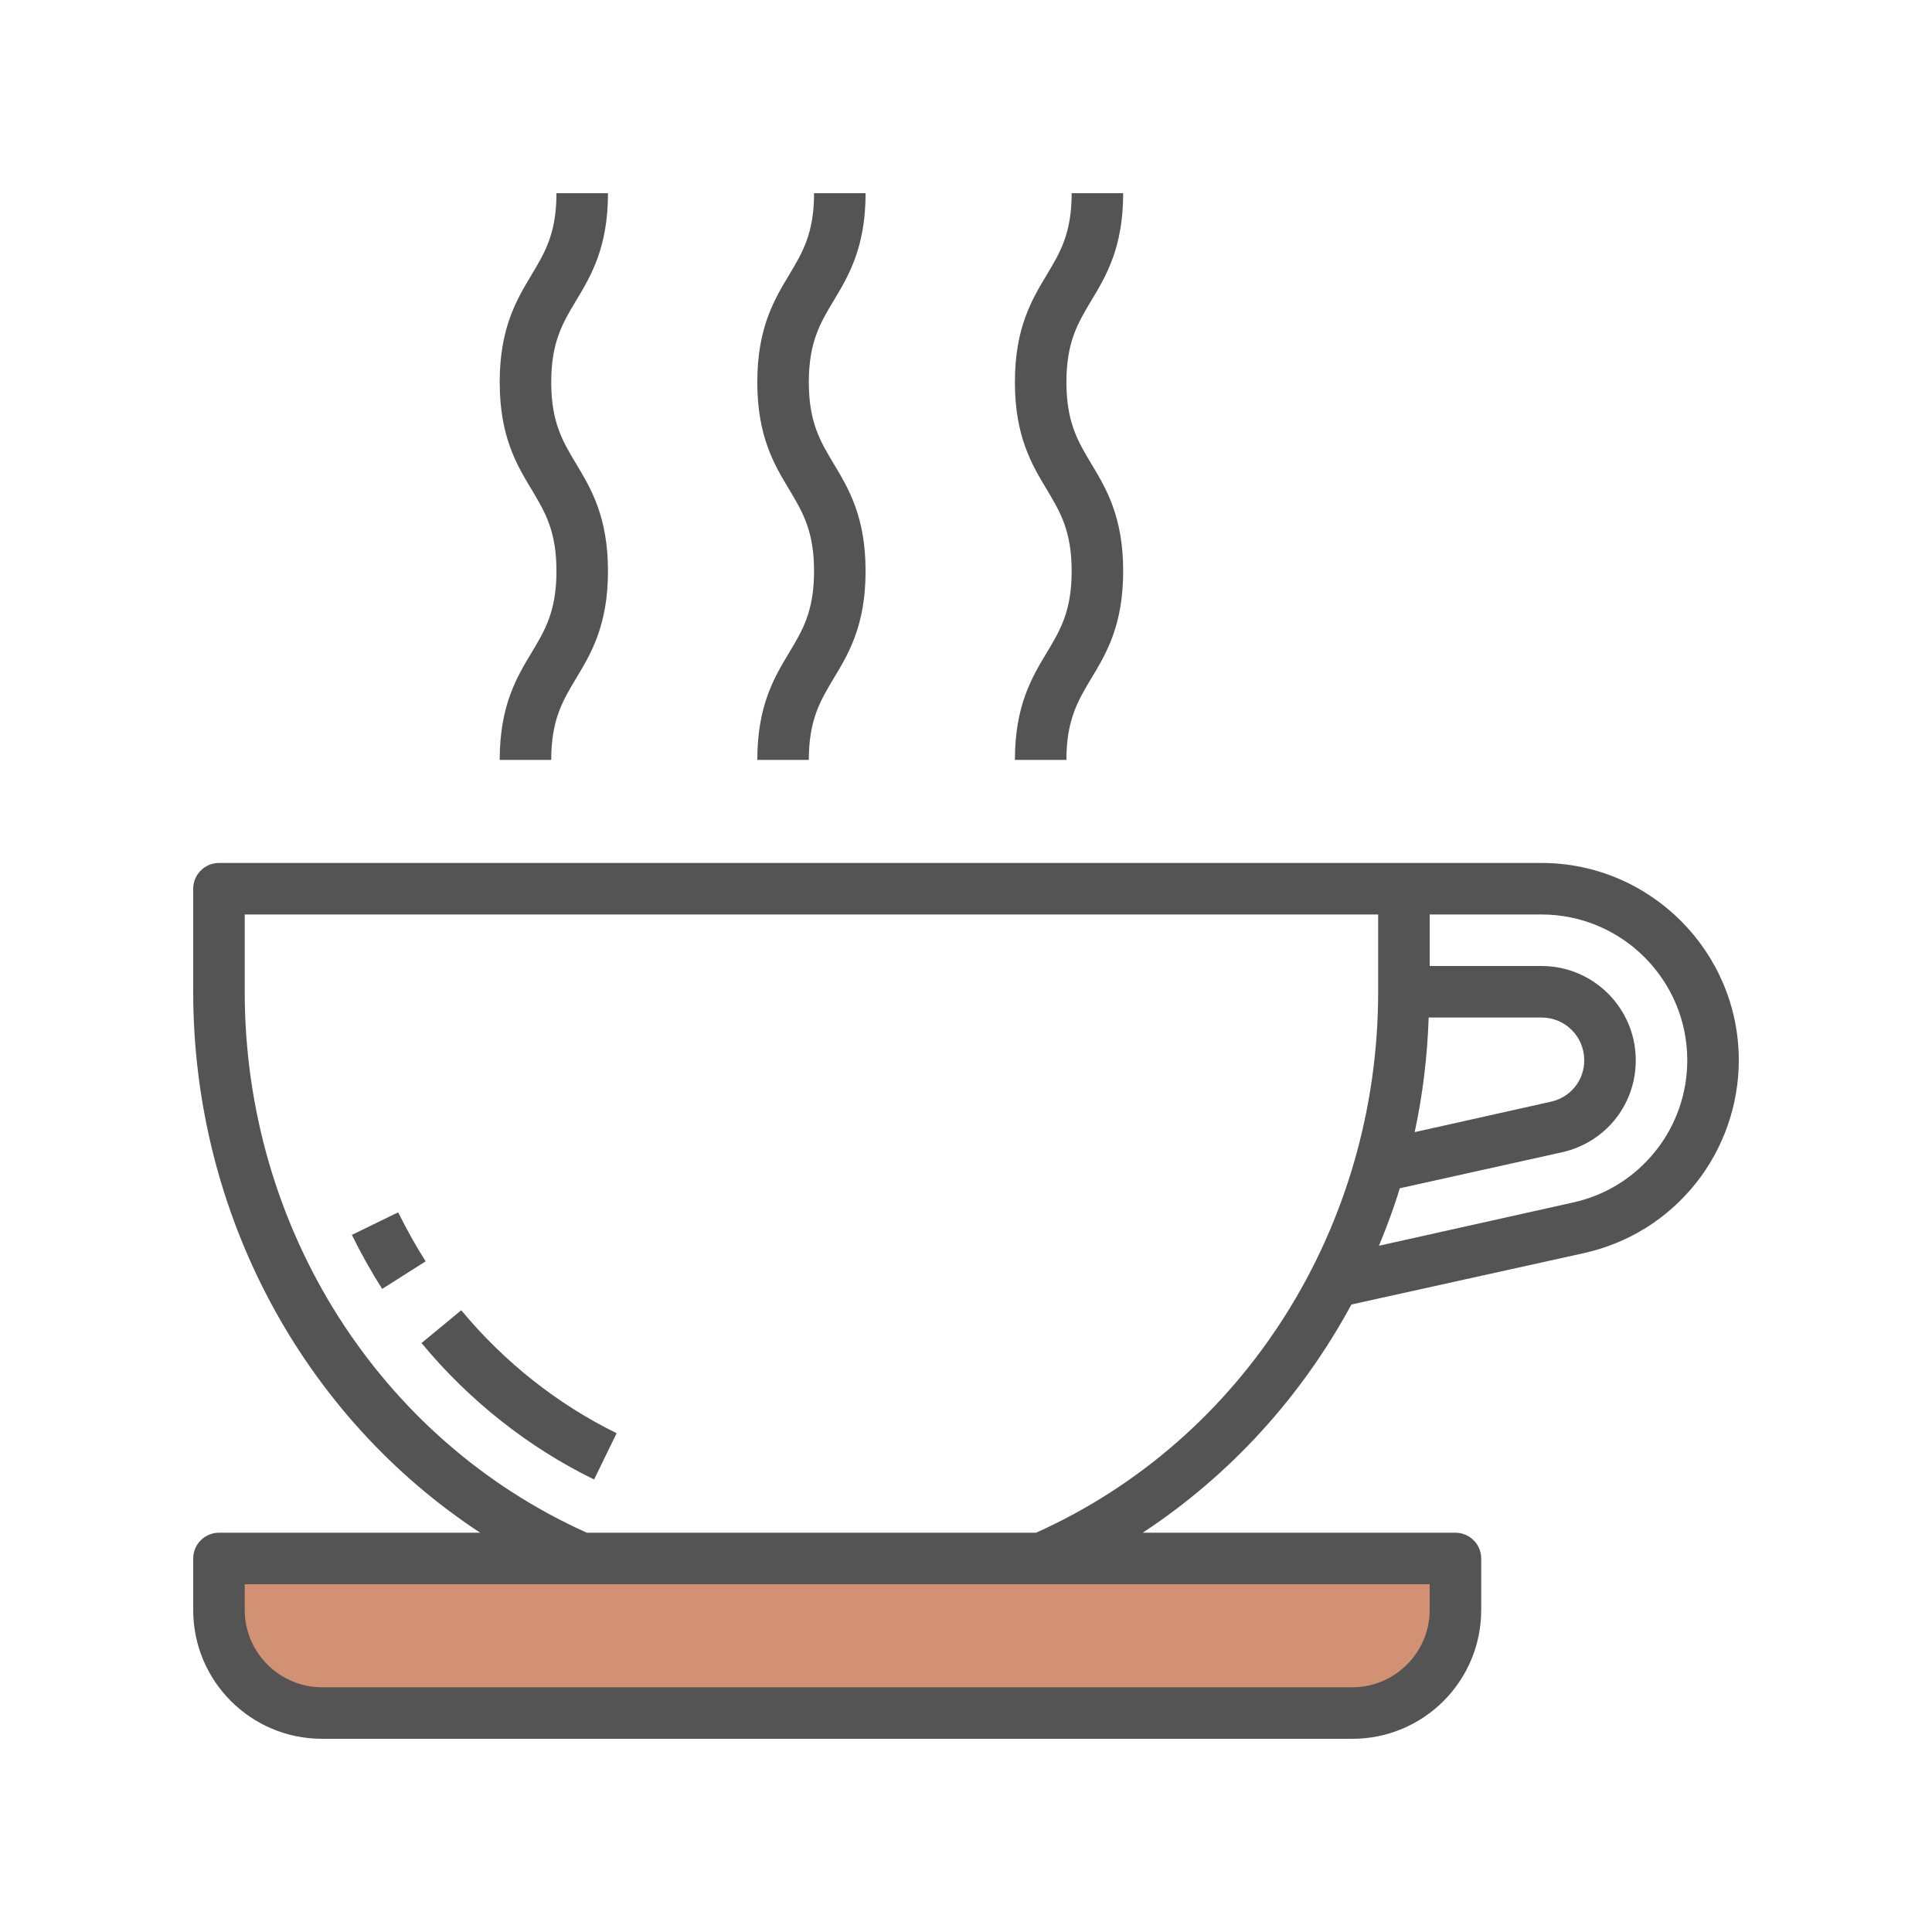
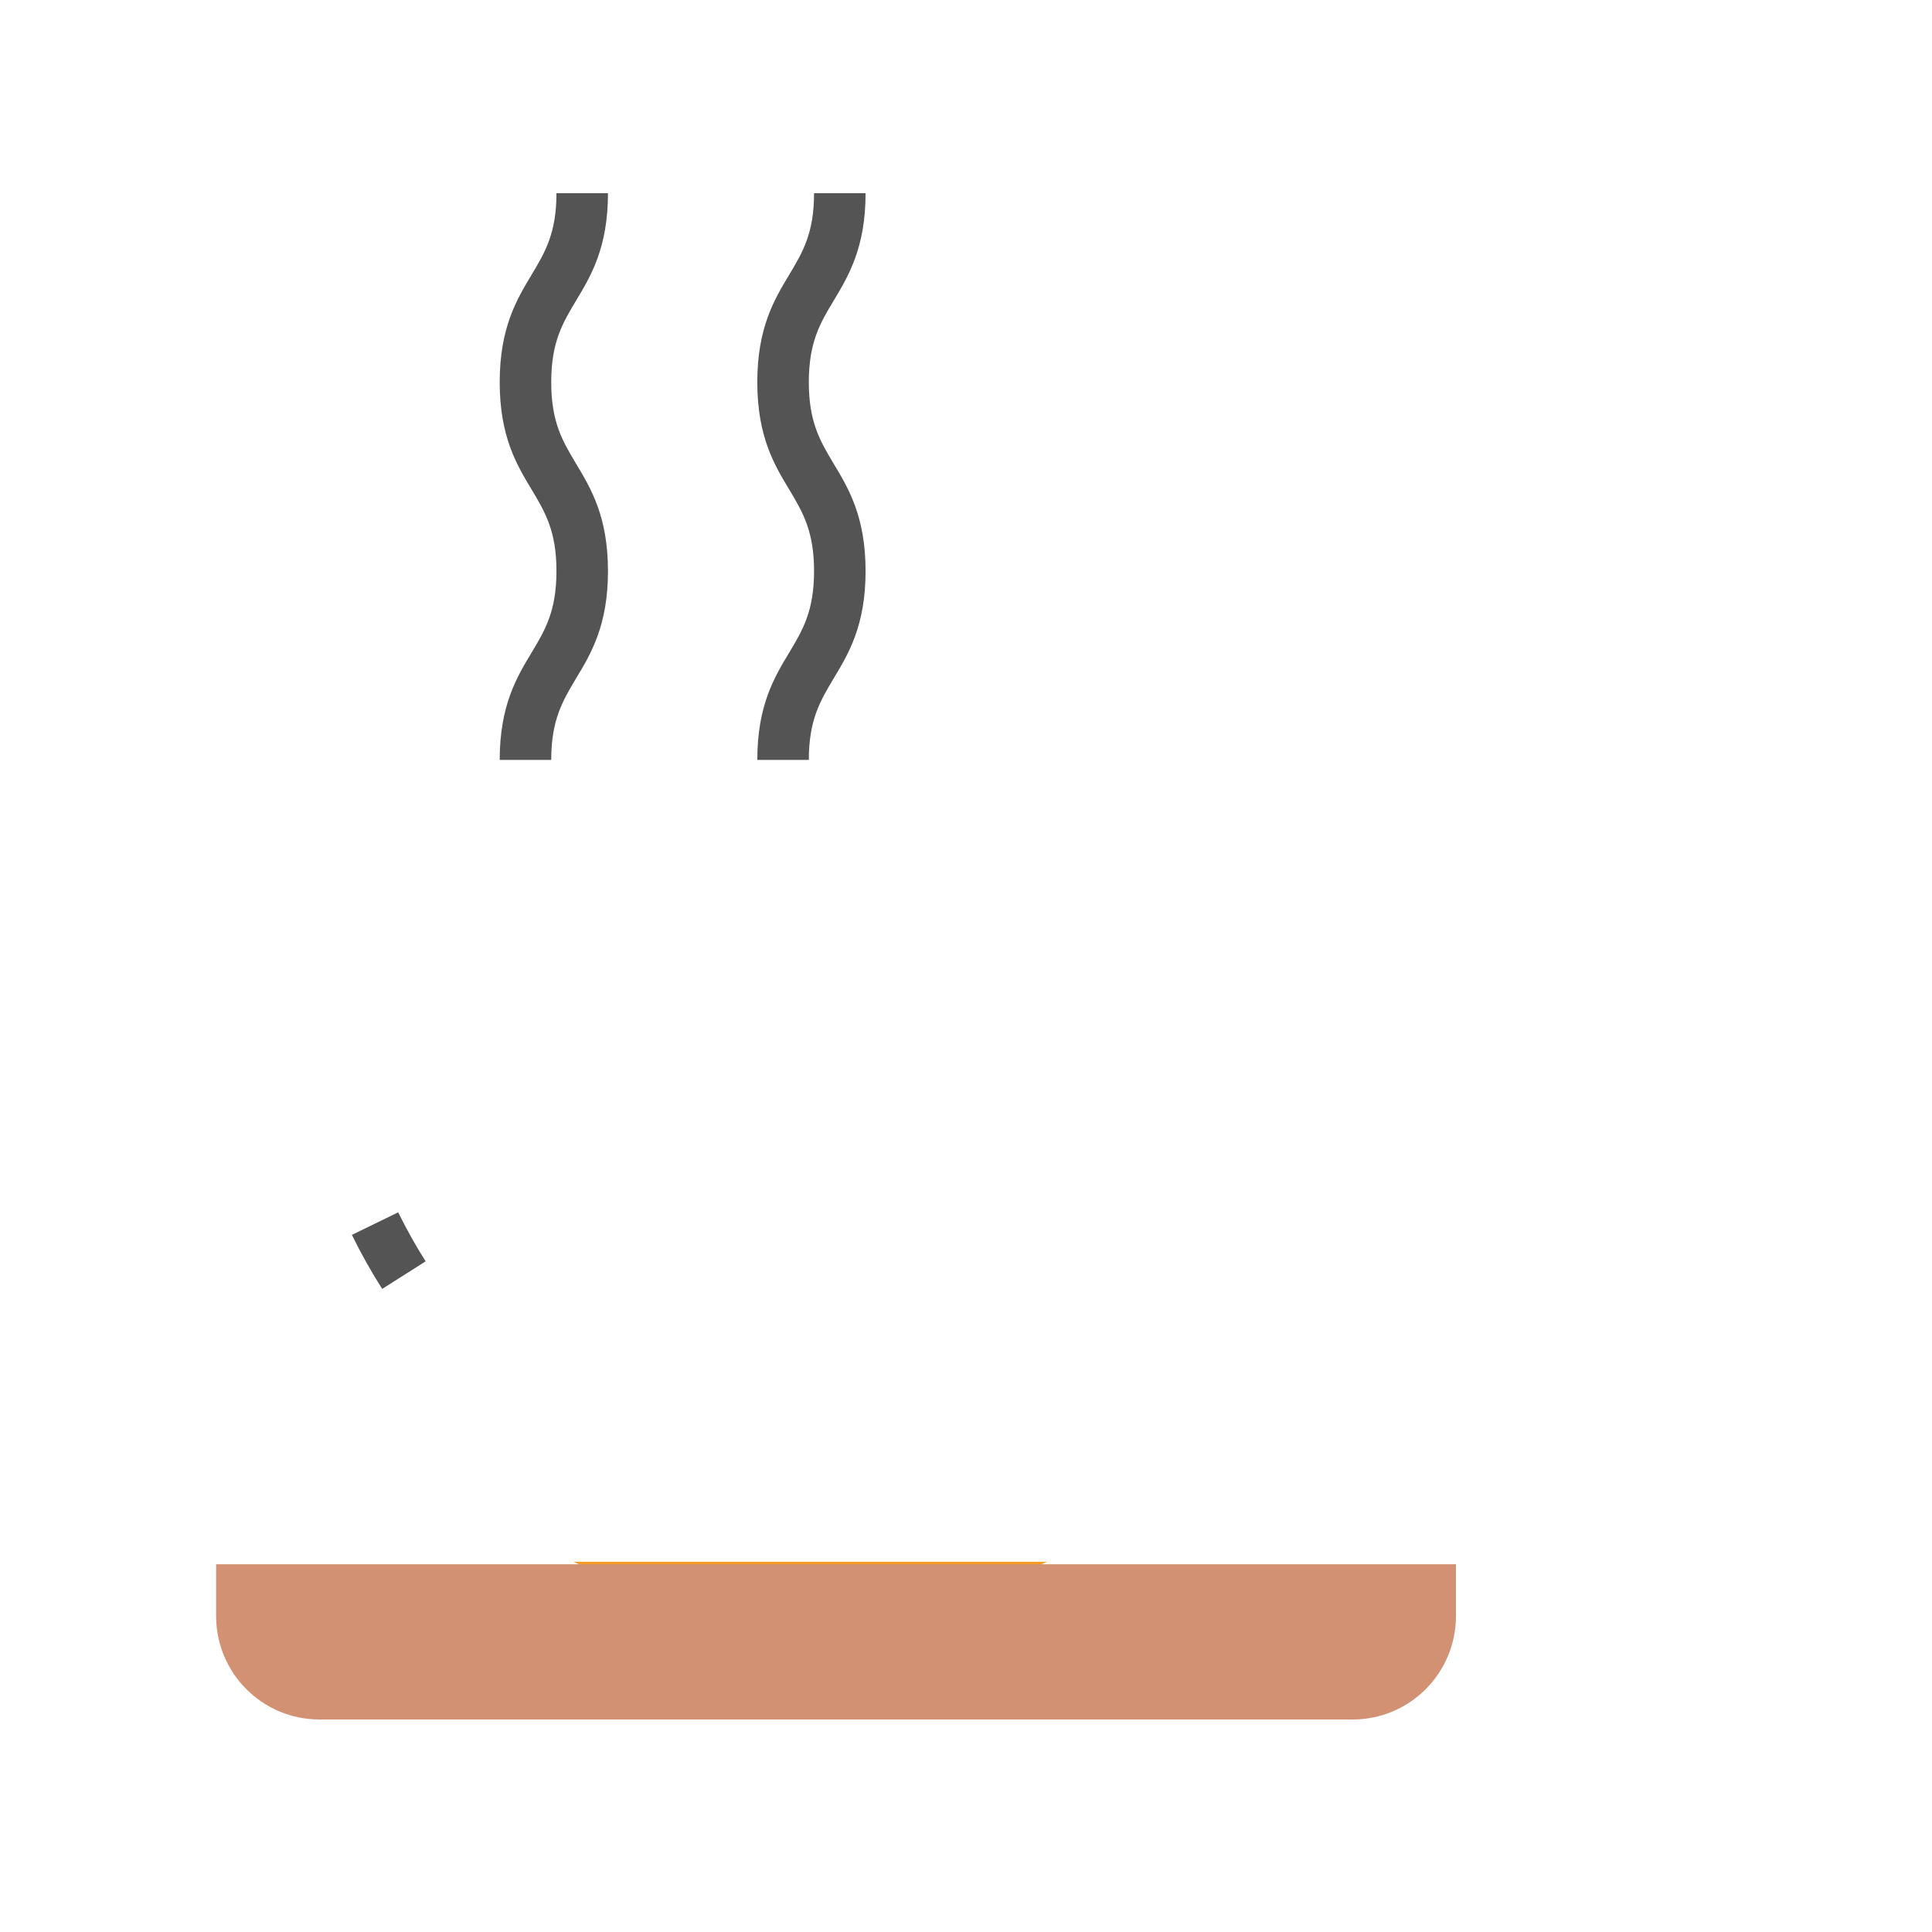
<svg xmlns="http://www.w3.org/2000/svg" width="500" zoomAndPan="magnify" viewBox="0 0 375 375" height="500" preserveAspectRatio="xMidYMid meet" version="1.0">
  <defs>
    <clipPath id="21a86afb1f">
      <path d="M 41.84 303.145 L 273 303.145 L 273 314 L 41.84 314 Z M 41.84 303.145 " clip-rule="nonzero" />
    </clipPath>
    <clipPath id="d771ce19d4">
      <path d="M 41.84 303.145 L 283 303.145 L 283 333.75 L 41.84 333.75 Z M 41.84 303.145 " clip-rule="nonzero" />
    </clipPath>
    <clipPath id="a72ecd2c93">
-       <path d="M 37.5 167 L 337.5 167 L 337.5 337.5 L 37.5 337.5 Z M 37.5 167 " clip-rule="nonzero" />
-     </clipPath>
+       </clipPath>
    <clipPath id="4aad250ba1">
      <path d="M 146 37.5 L 169 37.5 L 169 148 L 146 148 Z M 146 37.5 " clip-rule="nonzero" />
    </clipPath>
    <clipPath id="f6efe5c231">
-       <path d="M 196 37.5 L 219 37.5 L 219 148 L 196 148 Z M 196 37.5 " clip-rule="nonzero" />
-     </clipPath>
+       </clipPath>
    <clipPath id="af6346f763">
      <path d="M 96 37.5 L 119 37.5 L 119 148 L 96 148 Z M 96 37.5 " clip-rule="nonzero" />
    </clipPath>
  </defs>
  <g clip-path="url(#21a86afb1f)">
    <path fill="#f89c23" d="M 272.57 173.07 L 272.57 193.156 C 272.57 259.395 220.93 313.059 157.262 313.059 C 93.594 313.059 41.949 259.395 41.949 193.156 L 41.949 173.07 L 272.57 173.07 " fill-opacity="1" fill-rule="nonzero" />
  </g>
  <g clip-path="url(#d771ce19d4)">
    <path fill="#d19172" d="M 282.598 303.621 L 282.598 313.664 C 282.598 324.766 273.629 333.75 262.543 333.75 L 62.004 333.75 C 50.918 333.75 41.949 324.766 41.949 313.664 L 41.949 303.621 L 282.598 303.621 " fill-opacity="1" fill-rule="nonzero" />
  </g>
  <path fill="#545454" d="M 77.285 235.312 L 68.301 239.688 C 70.059 243.281 72.031 246.797 74.18 250.176 L 82.617 244.824 C 80.664 241.758 78.887 238.555 77.285 235.312 " fill-opacity="1" fill-rule="nonzero" />
-   <path fill="#545454" d="M 89.531 254.316 L 81.816 260.684 C 91.016 271.816 102.598 280.977 115.312 287.168 L 119.688 278.184 C 108.262 272.598 97.832 264.355 89.531 254.316 " fill-opacity="1" fill-rule="nonzero" />
  <g clip-path="url(#a72ecd2c93)">
-     <path fill="#545454" d="M 321.309 223.457 C 317.207 228.555 311.699 231.992 305.352 233.398 L 267.656 241.797 C 269.16 238.145 270.547 234.453 271.699 230.645 L 303.203 223.652 C 311.602 221.758 317.5 214.453 317.5 205.801 C 317.5 195.703 309.297 187.5 299.199 187.5 L 277.5 187.5 L 277.5 177.5 L 299.199 177.5 C 314.805 177.5 327.5 190.195 327.5 205.801 C 327.5 212.246 325.293 218.496 321.309 223.457 Z M 267.5 192.5 C 267.5 238.301 241.445 279.395 201.094 297.5 L 113.906 297.5 C 73.555 279.395 47.5 238.301 47.5 192.5 L 47.5 177.5 L 267.5 177.5 Z M 277.5 307.5 L 277.5 312.5 C 277.5 320.742 270.742 327.5 262.5 327.5 L 62.5 327.5 C 54.258 327.5 47.5 320.742 47.5 312.5 L 47.5 307.5 Z M 277.305 197.5 L 299.199 197.5 C 303.809 197.5 307.5 201.191 307.5 205.801 C 307.5 209.707 304.844 213.008 300.996 213.848 L 274.59 219.746 C 276.152 212.5 277.051 205.059 277.305 197.5 Z M 299.199 167.5 L 42.5 167.5 C 39.746 167.5 37.5 169.746 37.5 172.5 L 37.5 192.5 C 37.5 235.645 58.848 274.941 93.203 297.5 L 42.5 297.5 C 39.746 297.5 37.5 299.746 37.5 302.5 L 37.5 312.5 C 37.5 326.309 48.691 337.5 62.5 337.5 L 262.5 337.5 C 276.309 337.5 287.5 326.309 287.5 312.5 L 287.5 302.5 C 287.5 299.746 285.254 297.5 282.5 297.5 L 221.797 297.5 C 238.809 286.309 252.656 271.055 262.305 253.203 L 307.559 243.203 C 316.152 241.25 323.594 236.602 329.102 229.746 C 334.492 223.008 337.5 214.492 337.5 205.801 C 337.5 184.707 320.293 167.5 299.199 167.5 " fill-opacity="1" fill-rule="nonzero" />
+     <path fill="#545454" d="M 321.309 223.457 C 317.207 228.555 311.699 231.992 305.352 233.398 L 267.656 241.797 C 269.16 238.145 270.547 234.453 271.699 230.645 L 303.203 223.652 C 311.602 221.758 317.5 214.453 317.5 205.801 C 317.5 195.703 309.297 187.5 299.199 187.5 L 277.5 187.5 L 277.5 177.5 L 299.199 177.5 C 314.805 177.5 327.5 190.195 327.5 205.801 C 327.5 212.246 325.293 218.496 321.309 223.457 Z M 267.5 192.5 C 267.5 238.301 241.445 279.395 201.094 297.5 L 113.906 297.5 C 73.555 279.395 47.5 238.301 47.5 192.5 L 47.5 177.5 L 267.5 177.5 Z M 277.5 307.5 L 277.5 312.5 C 277.5 320.742 270.742 327.5 262.5 327.5 L 62.5 327.5 C 54.258 327.5 47.5 320.742 47.5 312.5 L 47.5 307.5 Z L 299.199 197.5 C 303.809 197.5 307.5 201.191 307.5 205.801 C 307.5 209.707 304.844 213.008 300.996 213.848 L 274.59 219.746 C 276.152 212.5 277.051 205.059 277.305 197.5 Z M 299.199 167.5 L 42.5 167.5 C 39.746 167.5 37.5 169.746 37.5 172.5 L 37.5 192.5 C 37.5 235.645 58.848 274.941 93.203 297.5 L 42.5 297.5 C 39.746 297.5 37.5 299.746 37.5 302.5 L 37.5 312.5 C 37.5 326.309 48.691 337.5 62.5 337.5 L 262.5 337.5 C 276.309 337.5 287.5 326.309 287.5 312.5 L 287.5 302.5 C 287.5 299.746 285.254 297.5 282.5 297.5 L 221.797 297.5 C 238.809 286.309 252.656 271.055 262.305 253.203 L 307.559 243.203 C 316.152 241.25 323.594 236.602 329.102 229.746 C 334.492 223.008 337.5 214.492 337.5 205.801 C 337.5 184.707 320.293 167.5 299.199 167.5 " fill-opacity="1" fill-rule="nonzero" />
  </g>
  <g clip-path="url(#4aad250ba1)">
    <path fill="#545454" d="M 146.992 147.5 L 156.992 147.5 C 156.992 139.727 159.219 136.035 161.777 131.738 C 164.707 126.895 168.008 121.406 168.008 110.84 C 168.008 100.293 164.707 94.805 161.777 89.941 C 159.219 85.664 156.992 81.953 156.992 74.18 C 156.992 66.387 159.219 62.695 161.777 58.418 C 164.707 53.555 168.008 48.047 168.008 37.5 L 158.008 37.5 C 158.008 45.273 155.781 48.984 153.223 53.262 C 150.293 58.125 146.992 63.613 146.992 74.18 C 146.992 84.727 150.293 90.234 153.223 95.078 C 155.781 99.375 158.008 103.066 158.008 110.84 C 158.008 118.633 155.781 122.324 153.223 126.602 C 150.293 131.445 146.992 136.953 146.992 147.5 " fill-opacity="1" fill-rule="nonzero" />
  </g>
  <g clip-path="url(#f6efe5c231)">
    <path fill="#545454" d="M 196.992 147.5 L 206.992 147.5 C 206.992 139.727 209.219 136.035 211.777 131.738 C 214.707 126.895 218.008 121.406 218.008 110.84 C 218.008 100.293 214.707 94.805 211.777 89.941 C 209.219 85.664 206.992 81.953 206.992 74.18 C 206.992 66.387 209.219 62.695 211.777 58.418 C 214.707 53.555 218.008 48.047 218.008 37.5 L 208.008 37.5 C 208.008 45.273 205.781 48.984 203.223 53.262 C 200.293 58.125 196.992 63.613 196.992 74.18 C 196.992 84.727 200.293 90.234 203.223 95.078 C 205.781 99.375 208.008 103.066 208.008 110.84 C 208.008 118.633 205.781 122.324 203.223 126.602 C 200.293 131.445 196.992 136.953 196.992 147.5 " fill-opacity="1" fill-rule="nonzero" />
  </g>
  <g clip-path="url(#af6346f763)">
    <path fill="#545454" d="M 96.992 147.5 L 106.992 147.5 C 106.992 139.727 109.219 136.035 111.777 131.738 C 114.707 126.895 118.008 121.406 118.008 110.84 C 118.008 100.293 114.707 94.805 111.777 89.941 C 109.219 85.664 106.992 81.953 106.992 74.18 C 106.992 66.387 109.219 62.695 111.777 58.418 C 114.707 53.555 118.008 48.047 118.008 37.5 L 108.008 37.5 C 108.008 45.273 105.781 48.984 103.223 53.262 C 100.293 58.125 96.992 63.613 96.992 74.18 C 96.992 84.727 100.293 90.234 103.223 95.078 C 105.781 99.375 108.008 103.066 108.008 110.84 C 108.008 118.633 105.781 122.324 103.223 126.602 C 100.293 131.445 96.992 136.953 96.992 147.5 " fill-opacity="1" fill-rule="nonzero" />
  </g>
</svg>